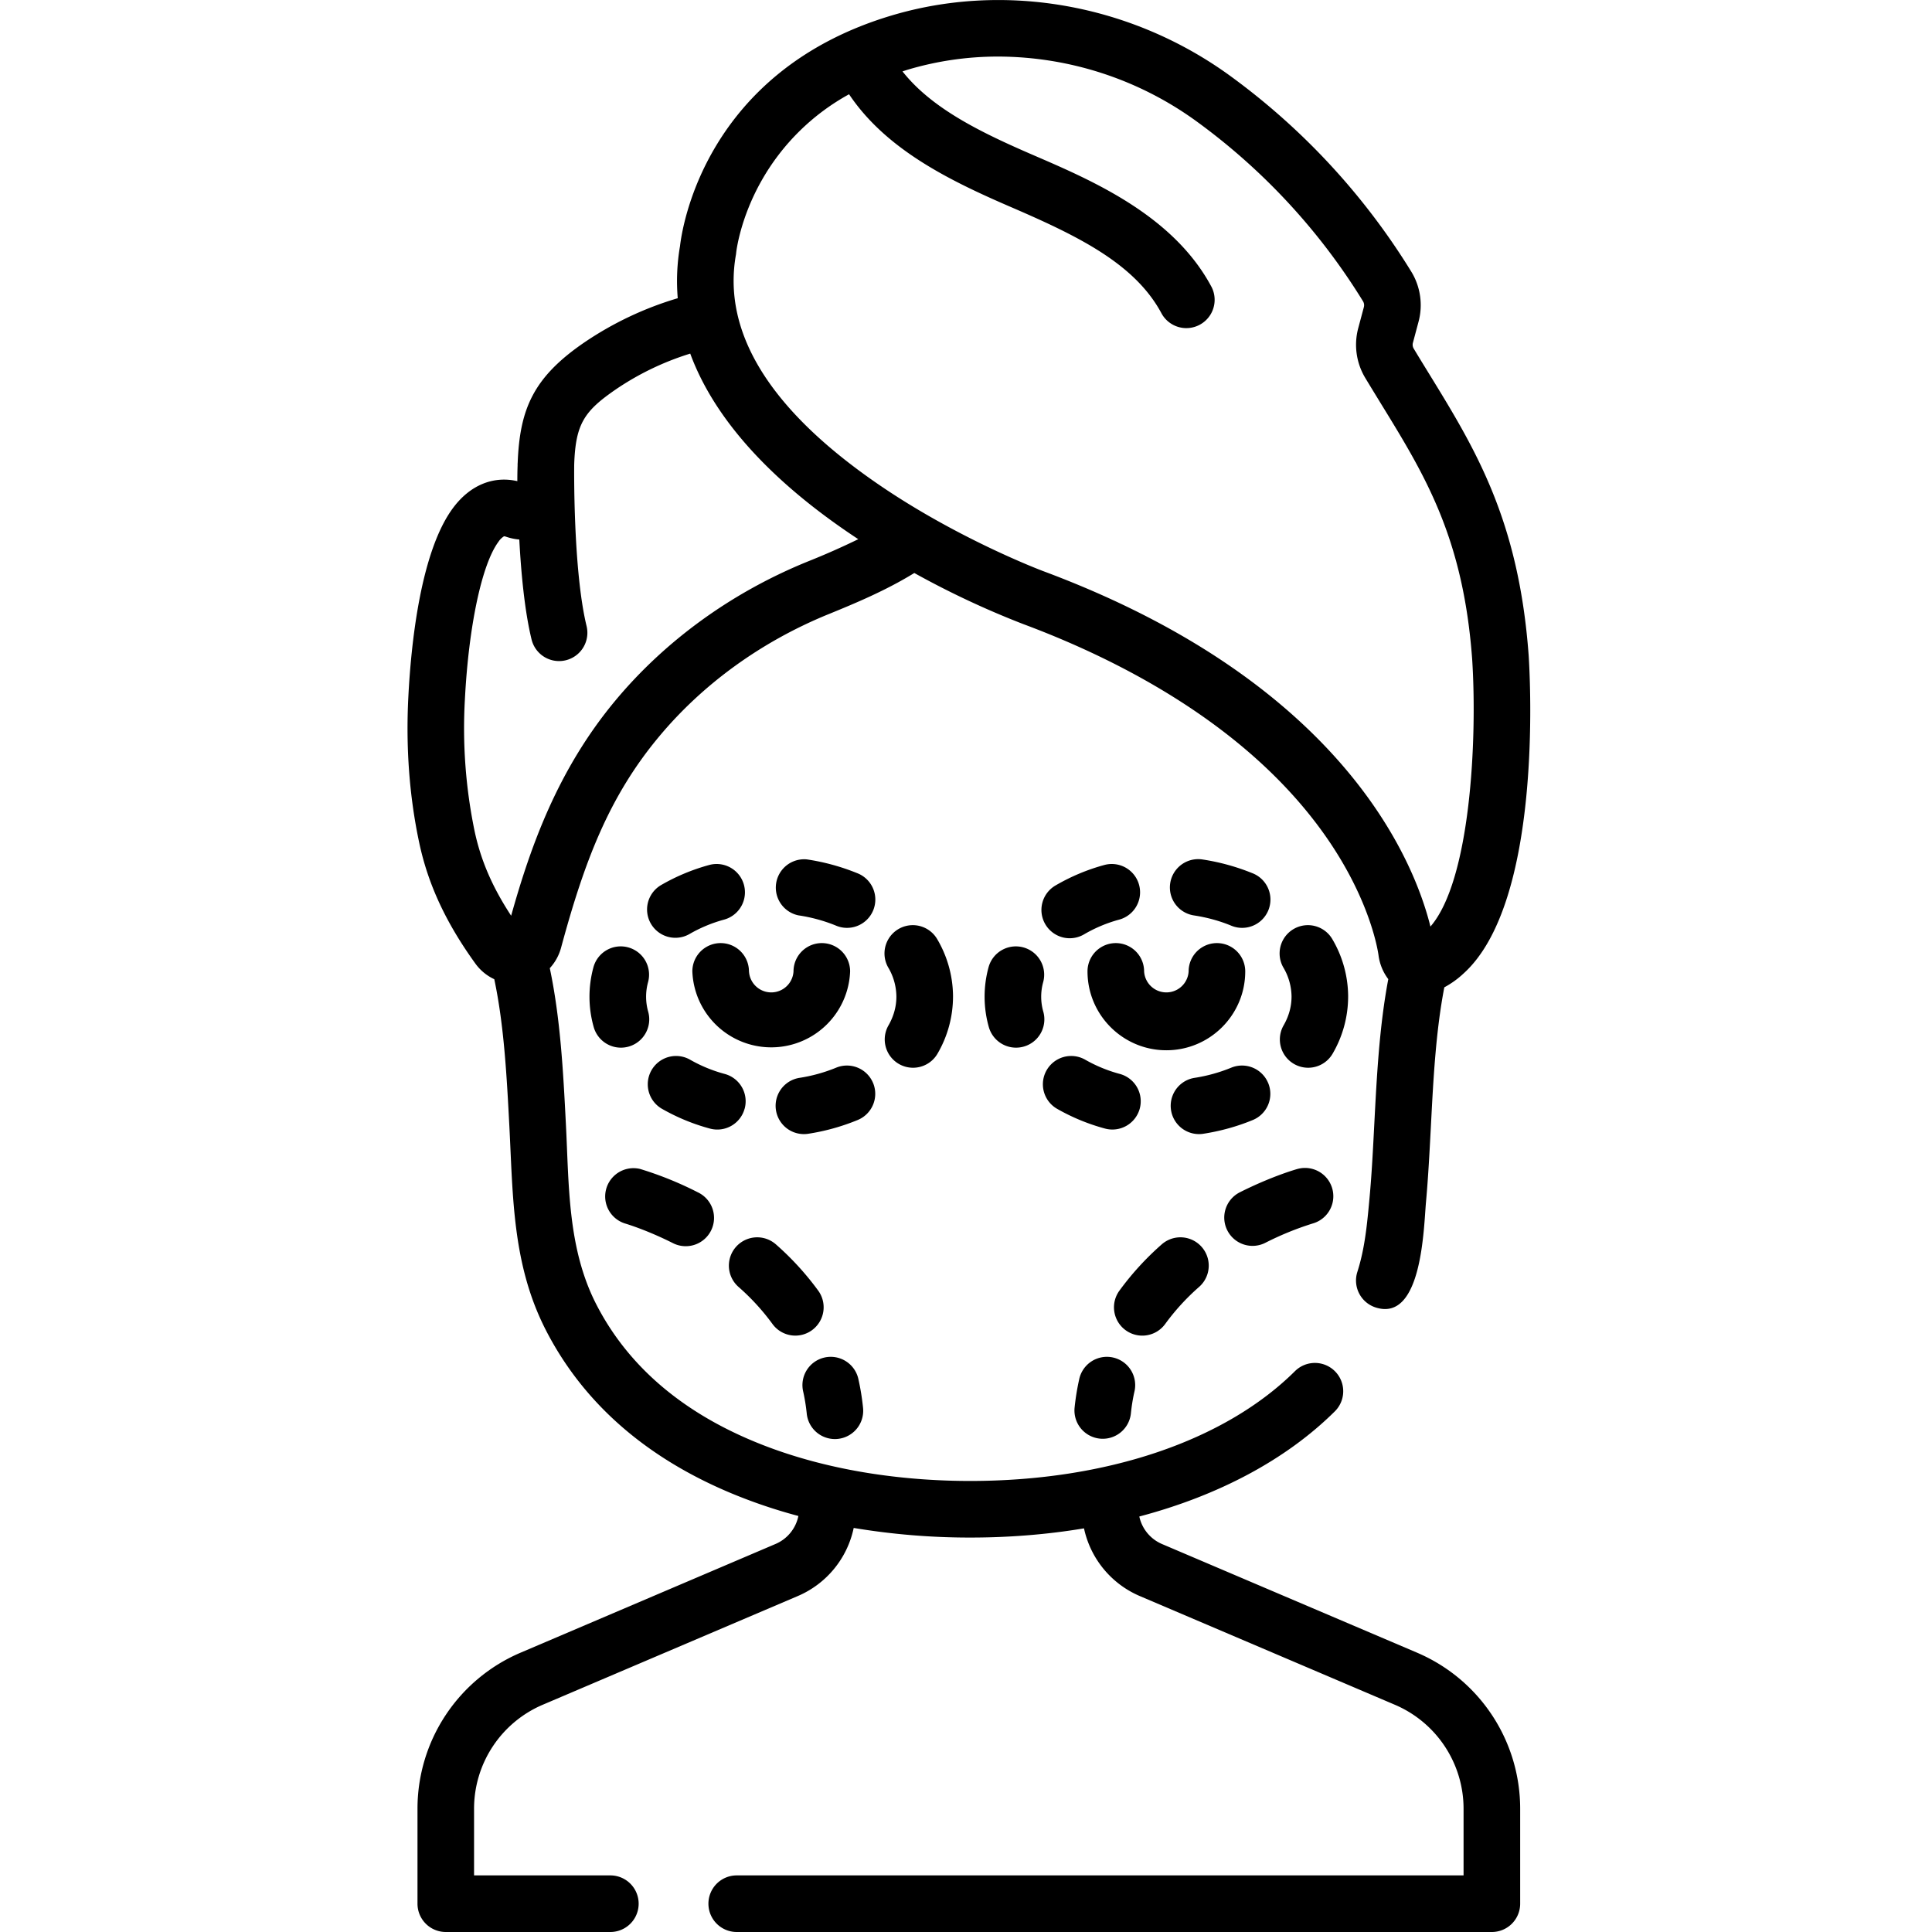
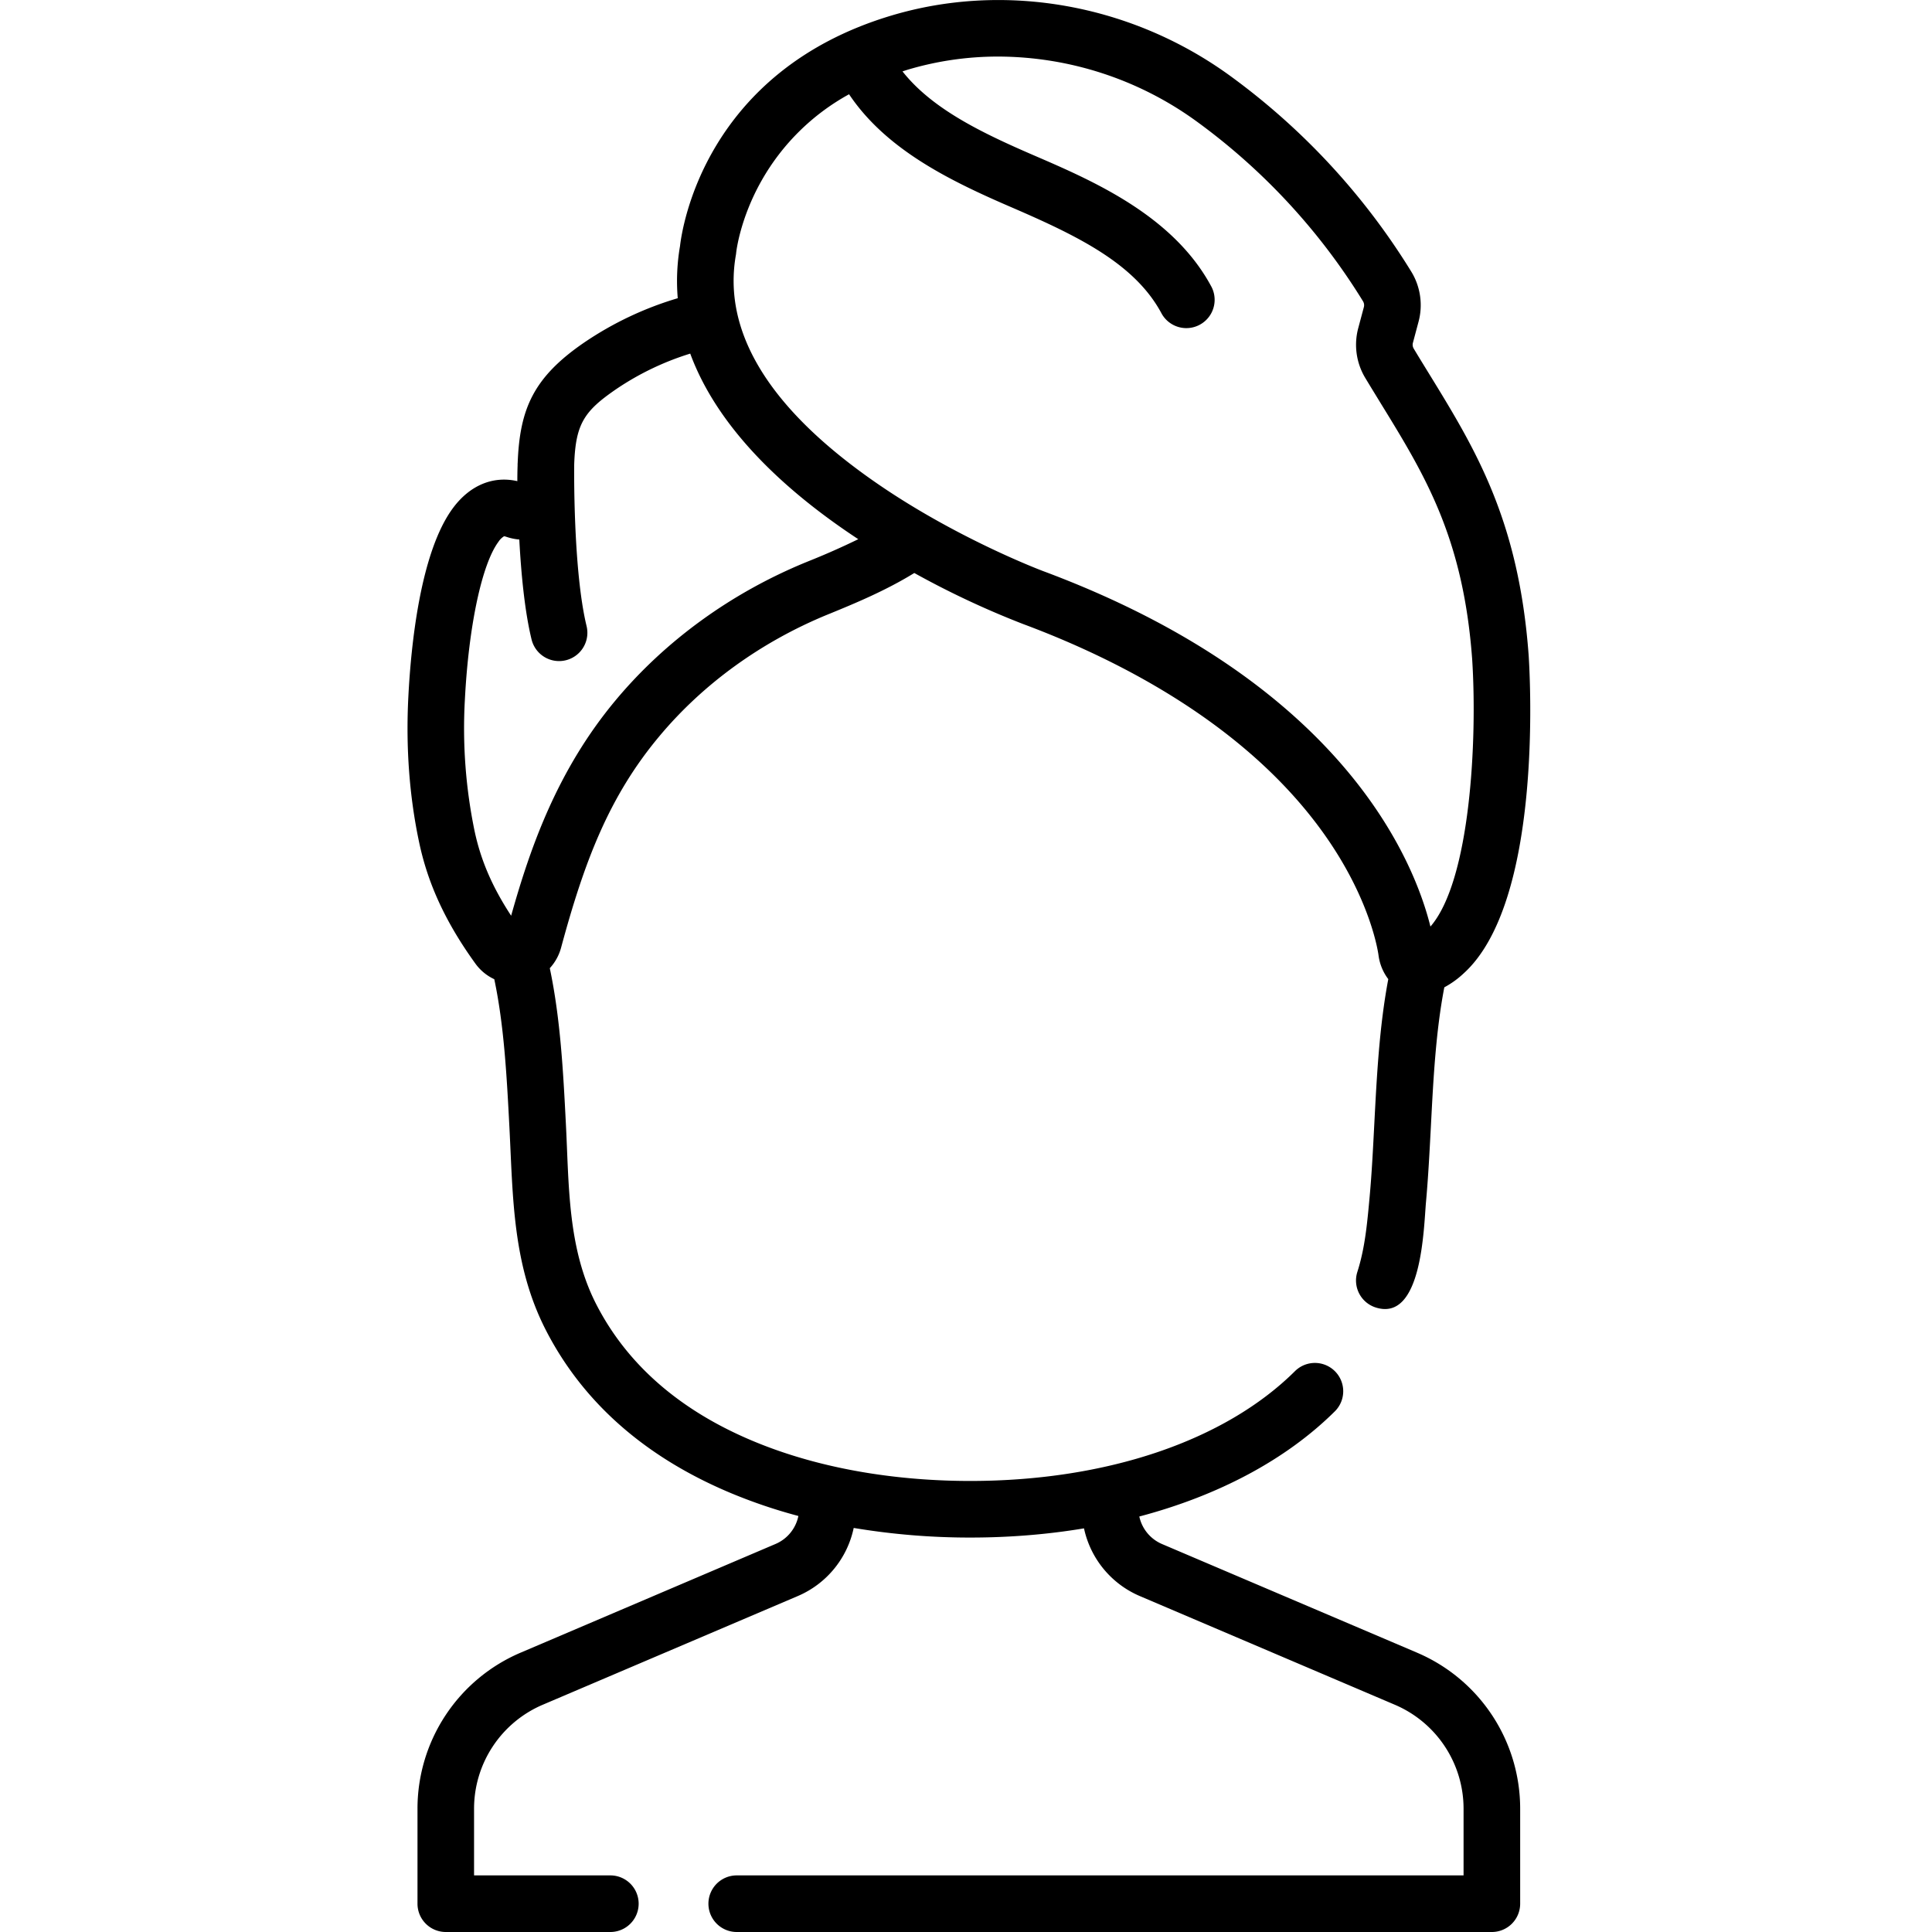
<svg xmlns="http://www.w3.org/2000/svg" width="511pt" height="511pt" viewBox="-107 0 511 512">
-   <path d="M90.98 257.43a7.5 7.5 0 10-15 0 20.92 20.92 0 0041.81 0 7.5 7.5 0 10-15 0 5.91 5.91 0 01-11.8 0zm104.72 0a7.5 7.5 0 10-15 0c0 11.53 9.37 20.9 20.9 20.9s20.9-9.37 20.9-20.9a7.5 7.5 0 10-15 0 5.91 5.91 0 01-11.8 0zm-89.41 117.13a7.5 7.5 0 1014.92-1.54c-.26-2.5-.66-5-1.2-7.41a7.5 7.5 0 10-14.64 3.25c.41 1.85.72 3.77.92 5.7zM88.2 341.03a60.4 60.4 0 019 9.82 7.49 7.49 0 0010.46 1.68 7.5 7.5 0 001.69-10.48 75.65 75.65 0 00-11.22-12.27 7.5 7.5 0 10-9.93 11.25zm-30.11-16.81c.05.02 5.47 1.58 12.6 5.15a7.5 7.5 0 106.73-13.4 93.16 93.16 0 00-15.27-6.18 7.5 7.5 0 00-4.06 14.43zm143.21 26.63a60.22 60.22 0 018.99-9.82 7.5 7.5 0 00-9.93-11.25 75.48 75.48 0 00-11.22 12.28 7.5 7.5 0 0012.16 8.79zm23.14-20.68a7.5 7.5 0 003.36-.8 80.97 80.97 0 0112.6-5.14 7.5 7.5 0 00-4.06-14.44c-.27.07-6.76 1.9-15.27 6.18a7.5 7.5 0 003.37 14.2zm-40.47 51.08a7.5 7.5 0 008.23-6.7c.2-1.92.5-3.84.92-5.69a7.5 7.5 0 10-14.64-3.25 64.45 64.45 0 00-1.2 7.41 7.5 7.5 0 006.69 8.23zm-70.04-136a7.5 7.5 0 105.67-13.88 58.24 58.24 0 00-13.27-3.62 7.51 7.51 0 00-2.24 14.83 43.1 43.1 0 019.84 2.67zm13.98 26.57a7.5 7.5 0 0013 7.48 30.08 30.08 0 004.15-15.17c0-.04 0-.08 0-.11 0-.05 0-.1 0-.15a30.15 30.15 0 00-4.27-15.12 7.5 7.5 0 00-12.94 7.58 15.36 15.36 0 012.2 7.67v.13c0 2.63-.71 5.22-2.14 7.69zm-47.5-42.58a53.56 53.56 0 00-12.83 5.38 7.5 7.5 0 007.6 12.93 38.69 38.69 0 019.24-3.85 7.5 7.5 0 00-4.01-14.46zM59 251.07a7.5 7.5 0 00-9.23 5.25 29.56 29.56 0 00.07 15.87 7.5 7.5 0 0014.43-4.1 14.59 14.59 0 01-.03-7.8 7.5 7.5 0 00-5.25-9.22zm30.84 42.75a7.5 7.5 0 00-5.27-9.21 38.77 38.77 0 01-9.26-3.82 7.5 7.5 0 00-7.53 12.97 53.79 53.79 0 0012.84 5.32 7.5 7.5 0 009.21-5.26zm34.04-6.8a7.5 7.5 0 00-9.8-4.07 42.8 42.8 0 01-9.82 2.71 7.5 7.5 0 002.3 14.82 57.32 57.32 0 0013.24-3.67 7.5 7.5 0 004.08-9.8zM249.77 264c0-.05 0-.09 0-.13a30.1 30.1 0 00-4.27-15.12 7.5 7.5 0 00-12.94 7.58 15.36 15.36 0 012.21 7.67v.13c0 2.63-.72 5.22-2.15 7.69a7.5 7.5 0 0013 7.48 30.07 30.07 0 004.15-15.17c0-.04 0-.09 0-.13zm-64.65-34.76a53.73 53.73 0 00-12.83 5.38 7.5 7.5 0 107.6 12.93 38.53 38.53 0 019.24-3.85 7.5 7.5 0 00-4-14.46zm43.46 57.78a7.5 7.5 0 00-9.8-4.07 42.82 42.82 0 01-9.82 2.71 7.5 7.5 0 002.3 14.82c4.64-.71 9.1-1.95 13.26-3.67a7.5 7.5 0 004.06-9.8zm-9.94-41.77a7.5 7.5 0 105.67-13.88 58.21 58.21 0 00-13.27-3.62 7.5 7.5 0 00-2.24 14.83c3.47.52 6.77 1.42 9.84 2.67zm-54.94 5.82a7.5 7.5 0 00-9.22 5.25 29.55 29.55 0 00.07 15.87 7.5 7.5 0 1014.43-4.1 14.44 14.44 0 01-.03-7.8 7.5 7.5 0 00-5.25-9.22zm8.79 42.69a53.75 53.75 0 0012.85 5.32 7.52 7.52 0 009.2-5.26 7.5 7.5 0 00-5.25-9.21 38.77 38.77 0 01-9.27-3.82 7.5 7.5 0 00-7.53 12.97zm0 0" />
-   <path d="M268 437.96l-67.54-28.77a10.29 10.29 0 01-6.03-7.3c20.98-5.54 38.91-15.06 51.82-27.87a7.5 7.5 0 00-10.57-10.65c-18.63 18.5-50 29.1-86.09 29.1-14.64 0-36.47-1.82-57.34-10.5-19.48-8.1-33.5-20.3-41.7-36.25-7.69-14.95-7.24-31.72-8.09-47.96-.7-13.71-1.44-27.83-4.26-41.18a13.07 13.07 0 003-5.46c6.13-22.68 12.62-39.95 25.98-55.94 11.6-13.92 27.03-25.08 44.6-32.3l.67-.27c6.39-2.62 14.7-6.04 22.35-10.76a232.31 232.31 0 0028.9 13.55c25.2 9.39 59.58 26.78 80.23 56.38 12.23 17.55 13.88 31.33 13.9 31.43a13.23 13.23 0 002.58 6.27c-2.36 12.48-3.04 25.56-3.7 38.28-.35 6.75-.67 13.13-1.24 19.37-.54 5.9-1.04 11.48-2.37 16.8a50.1 50.1 0 01-.89 3.15 7.5 7.5 0 004.88 9.42c12.33 3.91 12.7-21.29 13.32-28.02.59-6.52.94-13.35 1.29-19.94.64-12.42 1.3-25.2 3.56-36.89a24.07 24.07 0 005.1-3.67c20.84-18.82 17.69-77.6 17.25-84.31-2.64-35.96-14.19-54.76-26.41-74.65-1.34-2.18-2.7-4.38-4.04-6.62a1.98 1.98 0 01-.23-1.53l1.5-5.62c1.21-4.5.5-9.35-1.96-13.32A182.26 182.26 0 00218.5 20.1c-26.12-18.99-59.65-24.97-89.7-16-49.57 14.8-55.57 56.5-56.09 61.13a54.44 54.44 0 00-.6 13.8 89.16 89.16 0 00-24.67 11.66c-13.64 9.31-17.2 17.7-17.75 32.01-.01.1-.02.18-.02.28 0 .06 0 .2 0 .4-.05 1.32-.07 2.7-.07 4.13-6.43-1.46-12.56 1.07-17.05 7.12C3.89 146.29 1.42 170.94.72 184.6c-.7 13.46.27 26.48 2.87 38.7 2.34 11.03 7.07 21.23 14.9 32.07a12.87 12.87 0 005 4.13c2.6 12.27 3.31 25.85 4 39.03.97 18.85.8 36.7 9.7 54.03 9.88 19.2 26.45 33.75 49.3 43.25a139.86 139.86 0 0017.59 5.94 10.28 10.28 0 01-6.06 7.42L30.5 437.96a44.94 44.94 0 00-27.36 41.4v25.14a7.5 7.5 0 007.5 7.5h43.61a7.5 7.5 0 100-15H18.13v-17.64a29.96 29.96 0 0118.24-27.6l67.53-28.78a25.26 25.26 0 0014.84-18.06 186.87 186.87 0 0030.85 2.55c10.44 0 20.55-.83 30.18-2.44a25.26 25.26 0 0014.81 17.95l67.53 28.78a29.96 29.96 0 0118.25 27.6V497H87.74a7.5 7.5 0 100 15h200.12a7.5 7.5 0 007.5-7.5v-25.14a44.94 44.94 0 00-27.37-41.4zM87.52 67.55c.04-.2.06-.42.08-.62.01-.09.94-8.9 6.79-19.18a59.55 59.55 0 0123.12-22.77c9.82 14.65 26.6 22.87 43.15 30 17.56 7.59 32.67 14.94 39.7 28.16a7.5 7.5 0 0013.24-7.04c-10.07-18.94-31.41-28.15-47-34.88-13.94-6.02-27.07-12.34-34.93-22.3.47-.15.94-.31 1.42-.46a83.8 83.8 0 0124-3.47 89.84 89.84 0 0152.59 17.23 167.27 167.27 0 0144.02 47.6 2 2 0 01.24 1.56l-1.5 5.61a17.06 17.06 0 001.86 13.15c1.37 2.28 2.75 4.51 4.1 6.73 11.74 19.09 21.87 35.58 24.24 67.83 1.39 21.48-.49 58.69-11.06 70.85-4.2-16.98-22.86-64.5-102.66-94.21-.23-.09-23.6-8.87-45.32-24.15-27.5-19.33-39.63-39.4-36.08-59.64zM27.96 242.68c-5.02-7.66-8.06-14.74-9.7-22.49a134.53 134.53 0 01-2.56-34.8c1-19.48 4.5-35.89 8.89-41.8a4.75 4.75 0 011.48-1.47c.04 0 .19 0 .49.1 1.18.41 2.38.66 3.56.76.47 8.82 1.4 18.87 3.25 26.48a7.5 7.5 0 1014.58-3.54c-3.61-14.87-3.29-42.45-3.28-42.73 0-.04 0-.08 0-.12.37-10.81 2.67-14.16 11.24-20.02a73.8 73.8 0 0119.51-9.34c7.57 20.56 26.26 37.16 44.53 49.18a194.72 194.72 0 01-13.2 5.84l-.66.27c-19.82 8.14-37.26 20.78-50.43 36.56-15.45 18.51-22.59 38.9-27.7 57.12zm0 0" />
+   <path d="M268 437.96l-67.54-28.77a10.29 10.29 0 01-6.03-7.3c20.98-5.54 38.91-15.06 51.82-27.87a7.5 7.5 0 00-10.57-10.65c-18.63 18.5-50 29.1-86.09 29.1-14.64 0-36.47-1.82-57.34-10.5-19.48-8.1-33.5-20.3-41.7-36.25-7.69-14.95-7.24-31.72-8.09-47.96-.7-13.71-1.44-27.83-4.26-41.18a13.07 13.07 0 003-5.46c6.13-22.68 12.62-39.95 25.98-55.94 11.6-13.92 27.03-25.08 44.6-32.3l.67-.27c6.39-2.62 14.7-6.04 22.35-10.76a232.31 232.31 0 0028.9 13.55c25.2 9.39 59.58 26.78 80.23 56.38 12.23 17.55 13.88 31.33 13.9 31.43a13.23 13.23 0 002.58 6.27c-2.36 12.48-3.04 25.56-3.7 38.28-.35 6.75-.67 13.13-1.24 19.37-.54 5.9-1.04 11.48-2.37 16.8a50.1 50.1 0 01-.89 3.15 7.5 7.5 0 004.88 9.42c12.33 3.91 12.7-21.29 13.32-28.02.59-6.52.94-13.35 1.29-19.94.64-12.42 1.3-25.2 3.56-36.89a24.07 24.07 0 005.1-3.67c20.84-18.82 17.69-77.6 17.25-84.31-2.64-35.96-14.19-54.76-26.41-74.65-1.34-2.18-2.7-4.38-4.04-6.62a1.98 1.98 0 01-.23-1.53l1.5-5.62c1.21-4.5.5-9.35-1.96-13.32A182.26 182.26 0 00218.5 20.1c-26.12-18.99-59.65-24.97-89.7-16-49.57 14.8-55.57 56.5-56.09 61.13a54.44 54.44 0 00-.6 13.8 89.16 89.16 0 00-24.67 11.66c-13.64 9.31-17.2 17.7-17.75 32.01-.01.1-.02.18-.02.28 0 .06 0 .2 0 .4-.05 1.32-.07 2.7-.07 4.13-6.43-1.46-12.56 1.07-17.05 7.12C3.89 146.29 1.42 170.94.72 184.6c-.7 13.46.27 26.48 2.87 38.7 2.34 11.03 7.07 21.23 14.9 32.07a12.87 12.87 0 005 4.13c2.6 12.27 3.31 25.85 4 39.03.97 18.85.8 36.7 9.7 54.03 9.88 19.2 26.45 33.75 49.3 43.25a139.86 139.86 0 0017.59 5.94 10.28 10.28 0 01-6.06 7.42L30.5 437.96a44.94 44.94 0 00-27.36 41.4v25.14a7.5 7.5 0 007.5 7.5h43.61a7.5 7.5 0 100-15H18.13v-17.64a29.96 29.96 0 0118.24-27.6l67.53-28.78a25.26 25.26 0 0014.84-18.06 186.87 186.87 0 0030.85 2.55c10.44 0 20.55-.83 30.18-2.44a25.26 25.26 0 0014.81 17.95l67.53 28.78a29.96 29.96 0 0118.25 27.6V497H87.74a7.5 7.5 0 100 15h200.12a7.5 7.5 0 007.5-7.5v-25.14a44.94 44.94 0 00-27.37-41.4zM87.52 67.55c.04-.2.06-.42.08-.62.01-.09.94-8.9 6.79-19.18a59.55 59.55 0 0123.12-22.77c9.82 14.65 26.6 22.87 43.15 30 17.56 7.59 32.67 14.94 39.7 28.16a7.5 7.5 0 0013.24-7.04c-10.07-18.94-31.41-28.15-47-34.88-13.94-6.02-27.07-12.34-34.93-22.3.47-.15.94-.31 1.42-.46a83.8 83.8 0 0124-3.47 89.84 89.84 0 0152.59 17.23 167.27 167.27 0 0144.02 47.6 2 2 0 01.24 1.56l-1.5 5.61a17.06 17.06 0 001.86 13.15c1.37 2.28 2.75 4.51 4.1 6.73 11.74 19.09 21.87 35.58 24.24 67.83 1.39 21.48-.49 58.69-11.06 70.85-4.2-16.98-22.86-64.5-102.66-94.21-.23-.09-23.6-8.87-45.32-24.15-27.5-19.33-39.63-39.4-36.08-59.64zM27.96 242.68c-5.02-7.66-8.06-14.74-9.7-22.49a134.53 134.53 0 01-2.56-34.8c1-19.48 4.5-35.89 8.89-41.8a4.75 4.75 0 011.48-1.47c.04 0 .19 0 .49.1 1.18.41 2.38.66 3.56.76.47 8.82 1.4 18.87 3.25 26.48a7.5 7.5 0 1014.58-3.54c-3.61-14.87-3.29-42.45-3.28-42.73 0-.04 0-.08 0-.12.37-10.81 2.67-14.16 11.24-20.02a73.8 73.8 0 0119.51-9.34c7.57 20.56 26.26 37.16 44.53 49.18a194.72 194.72 0 01-13.2 5.84l-.66.27c-19.82 8.14-37.26 20.78-50.43 36.56-15.45 18.51-22.59 38.9-27.7 57.12z" />
</svg>